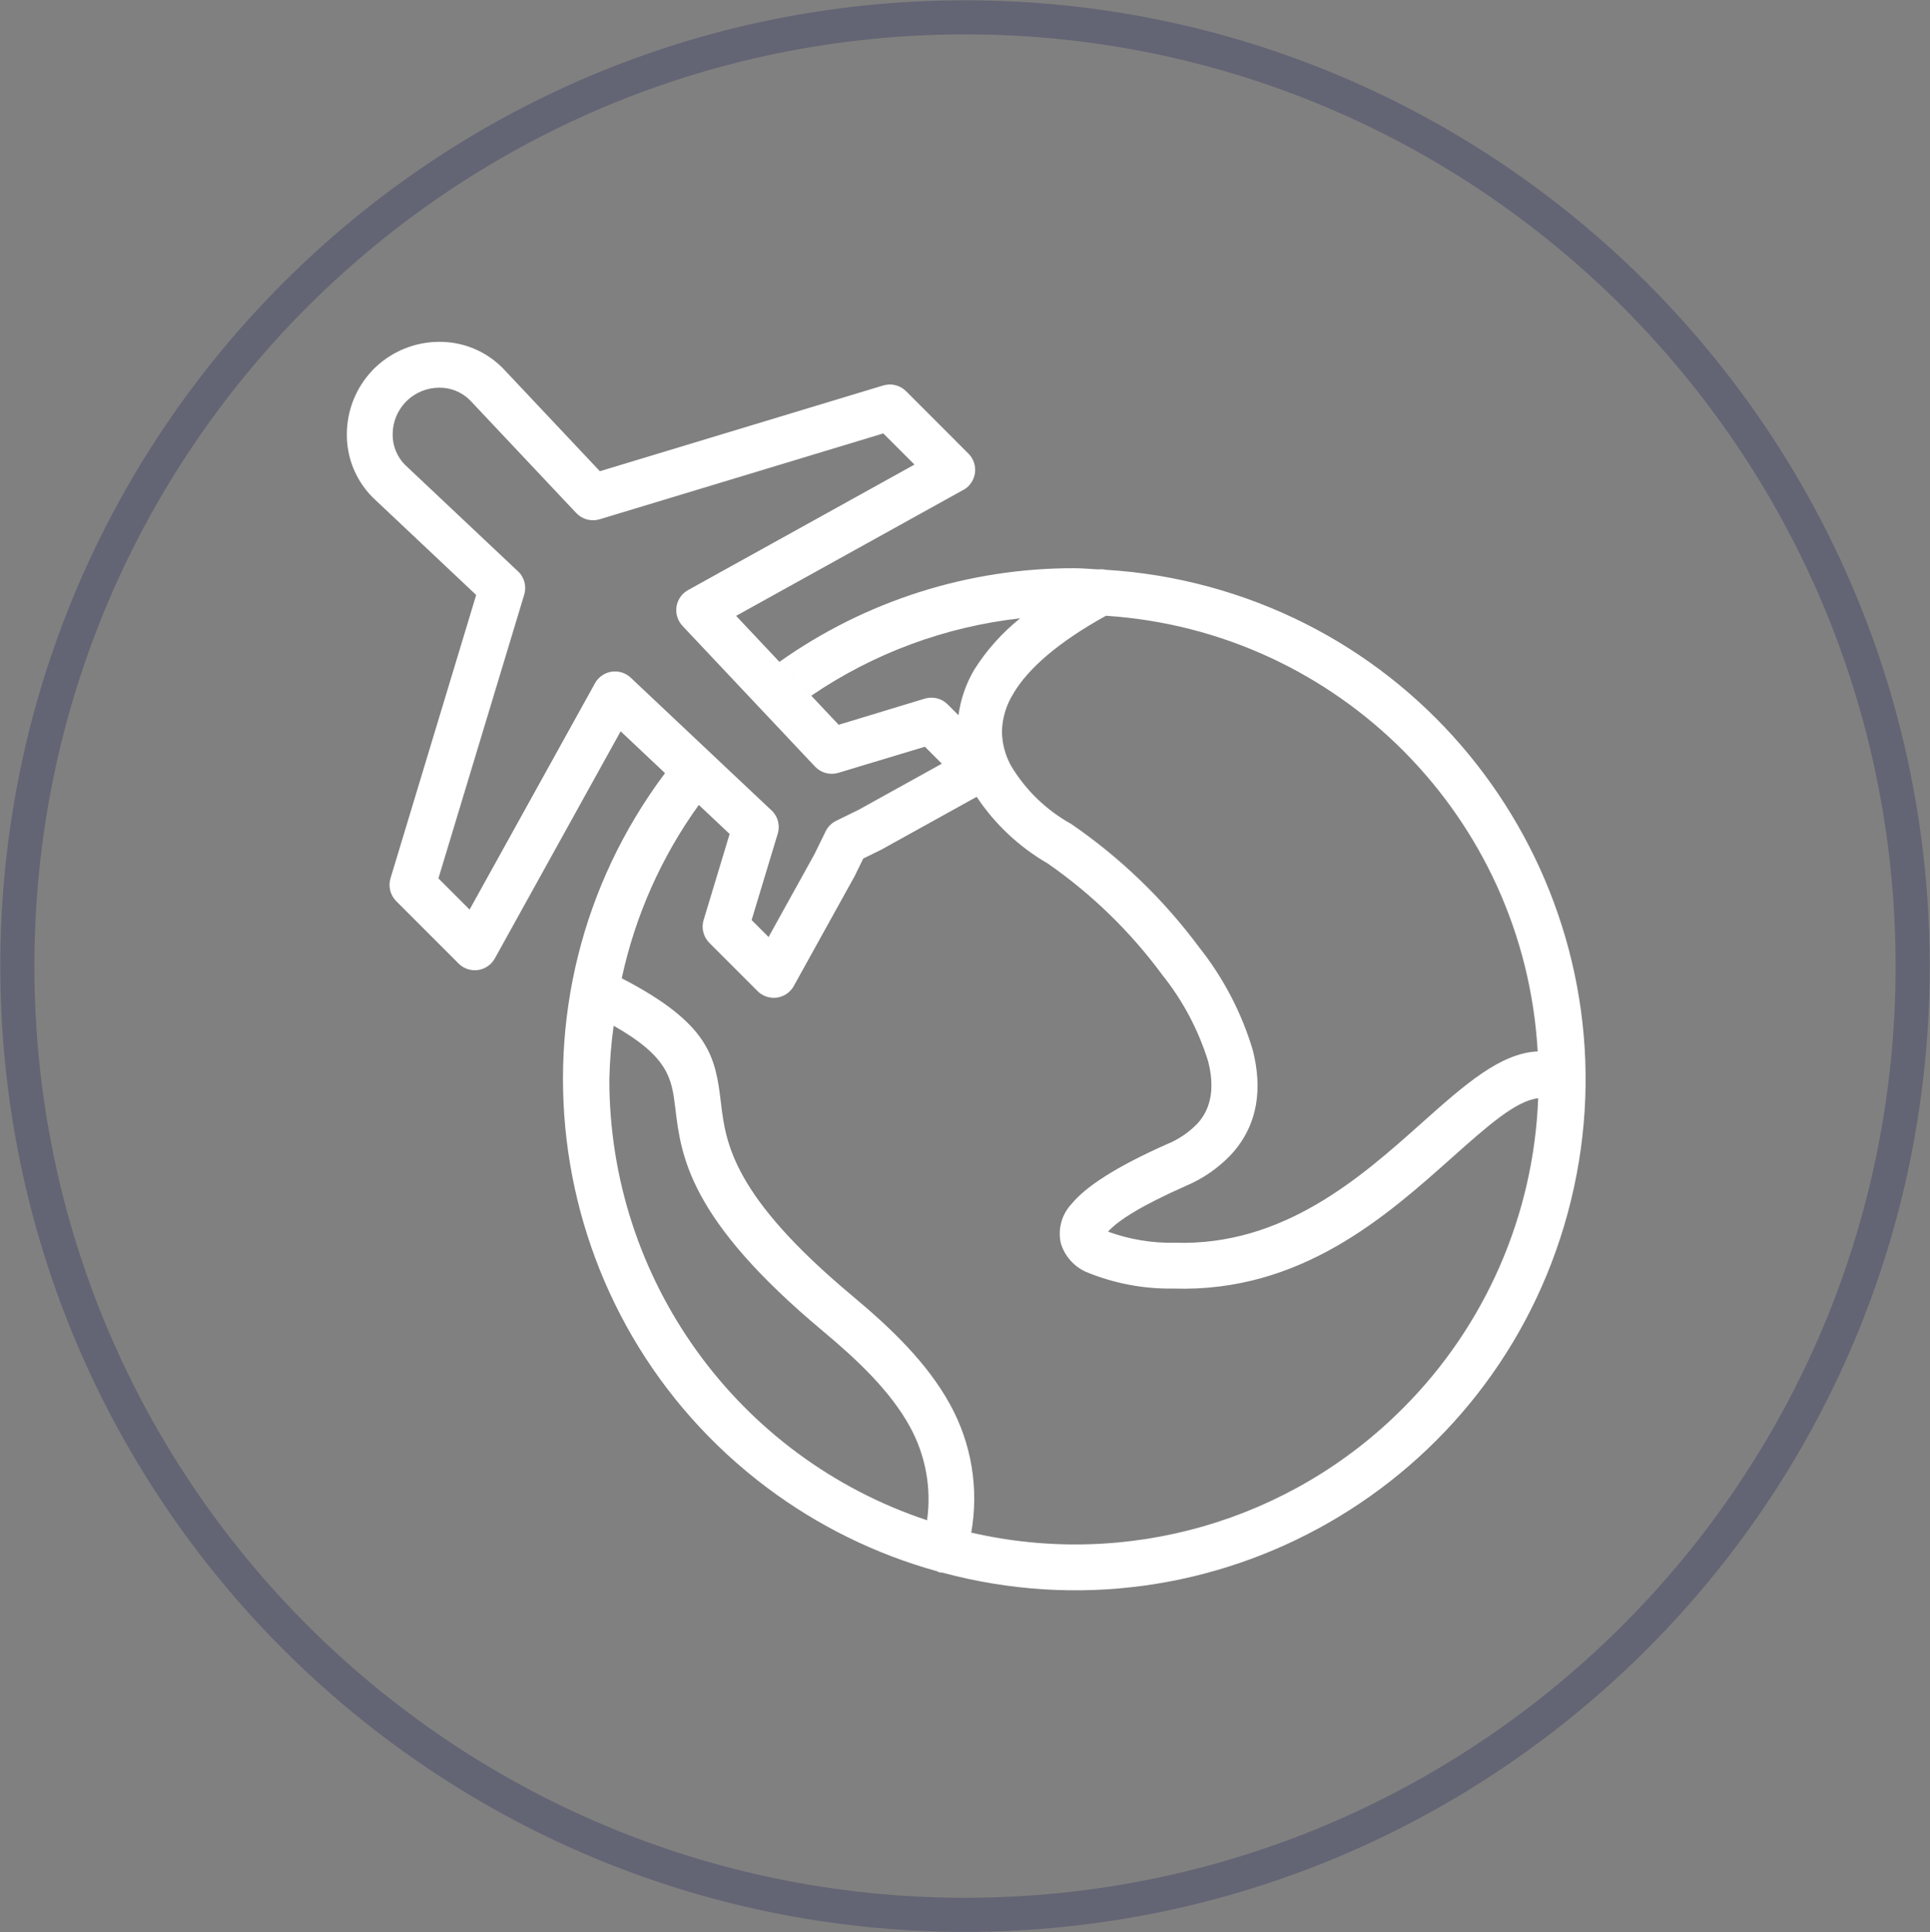
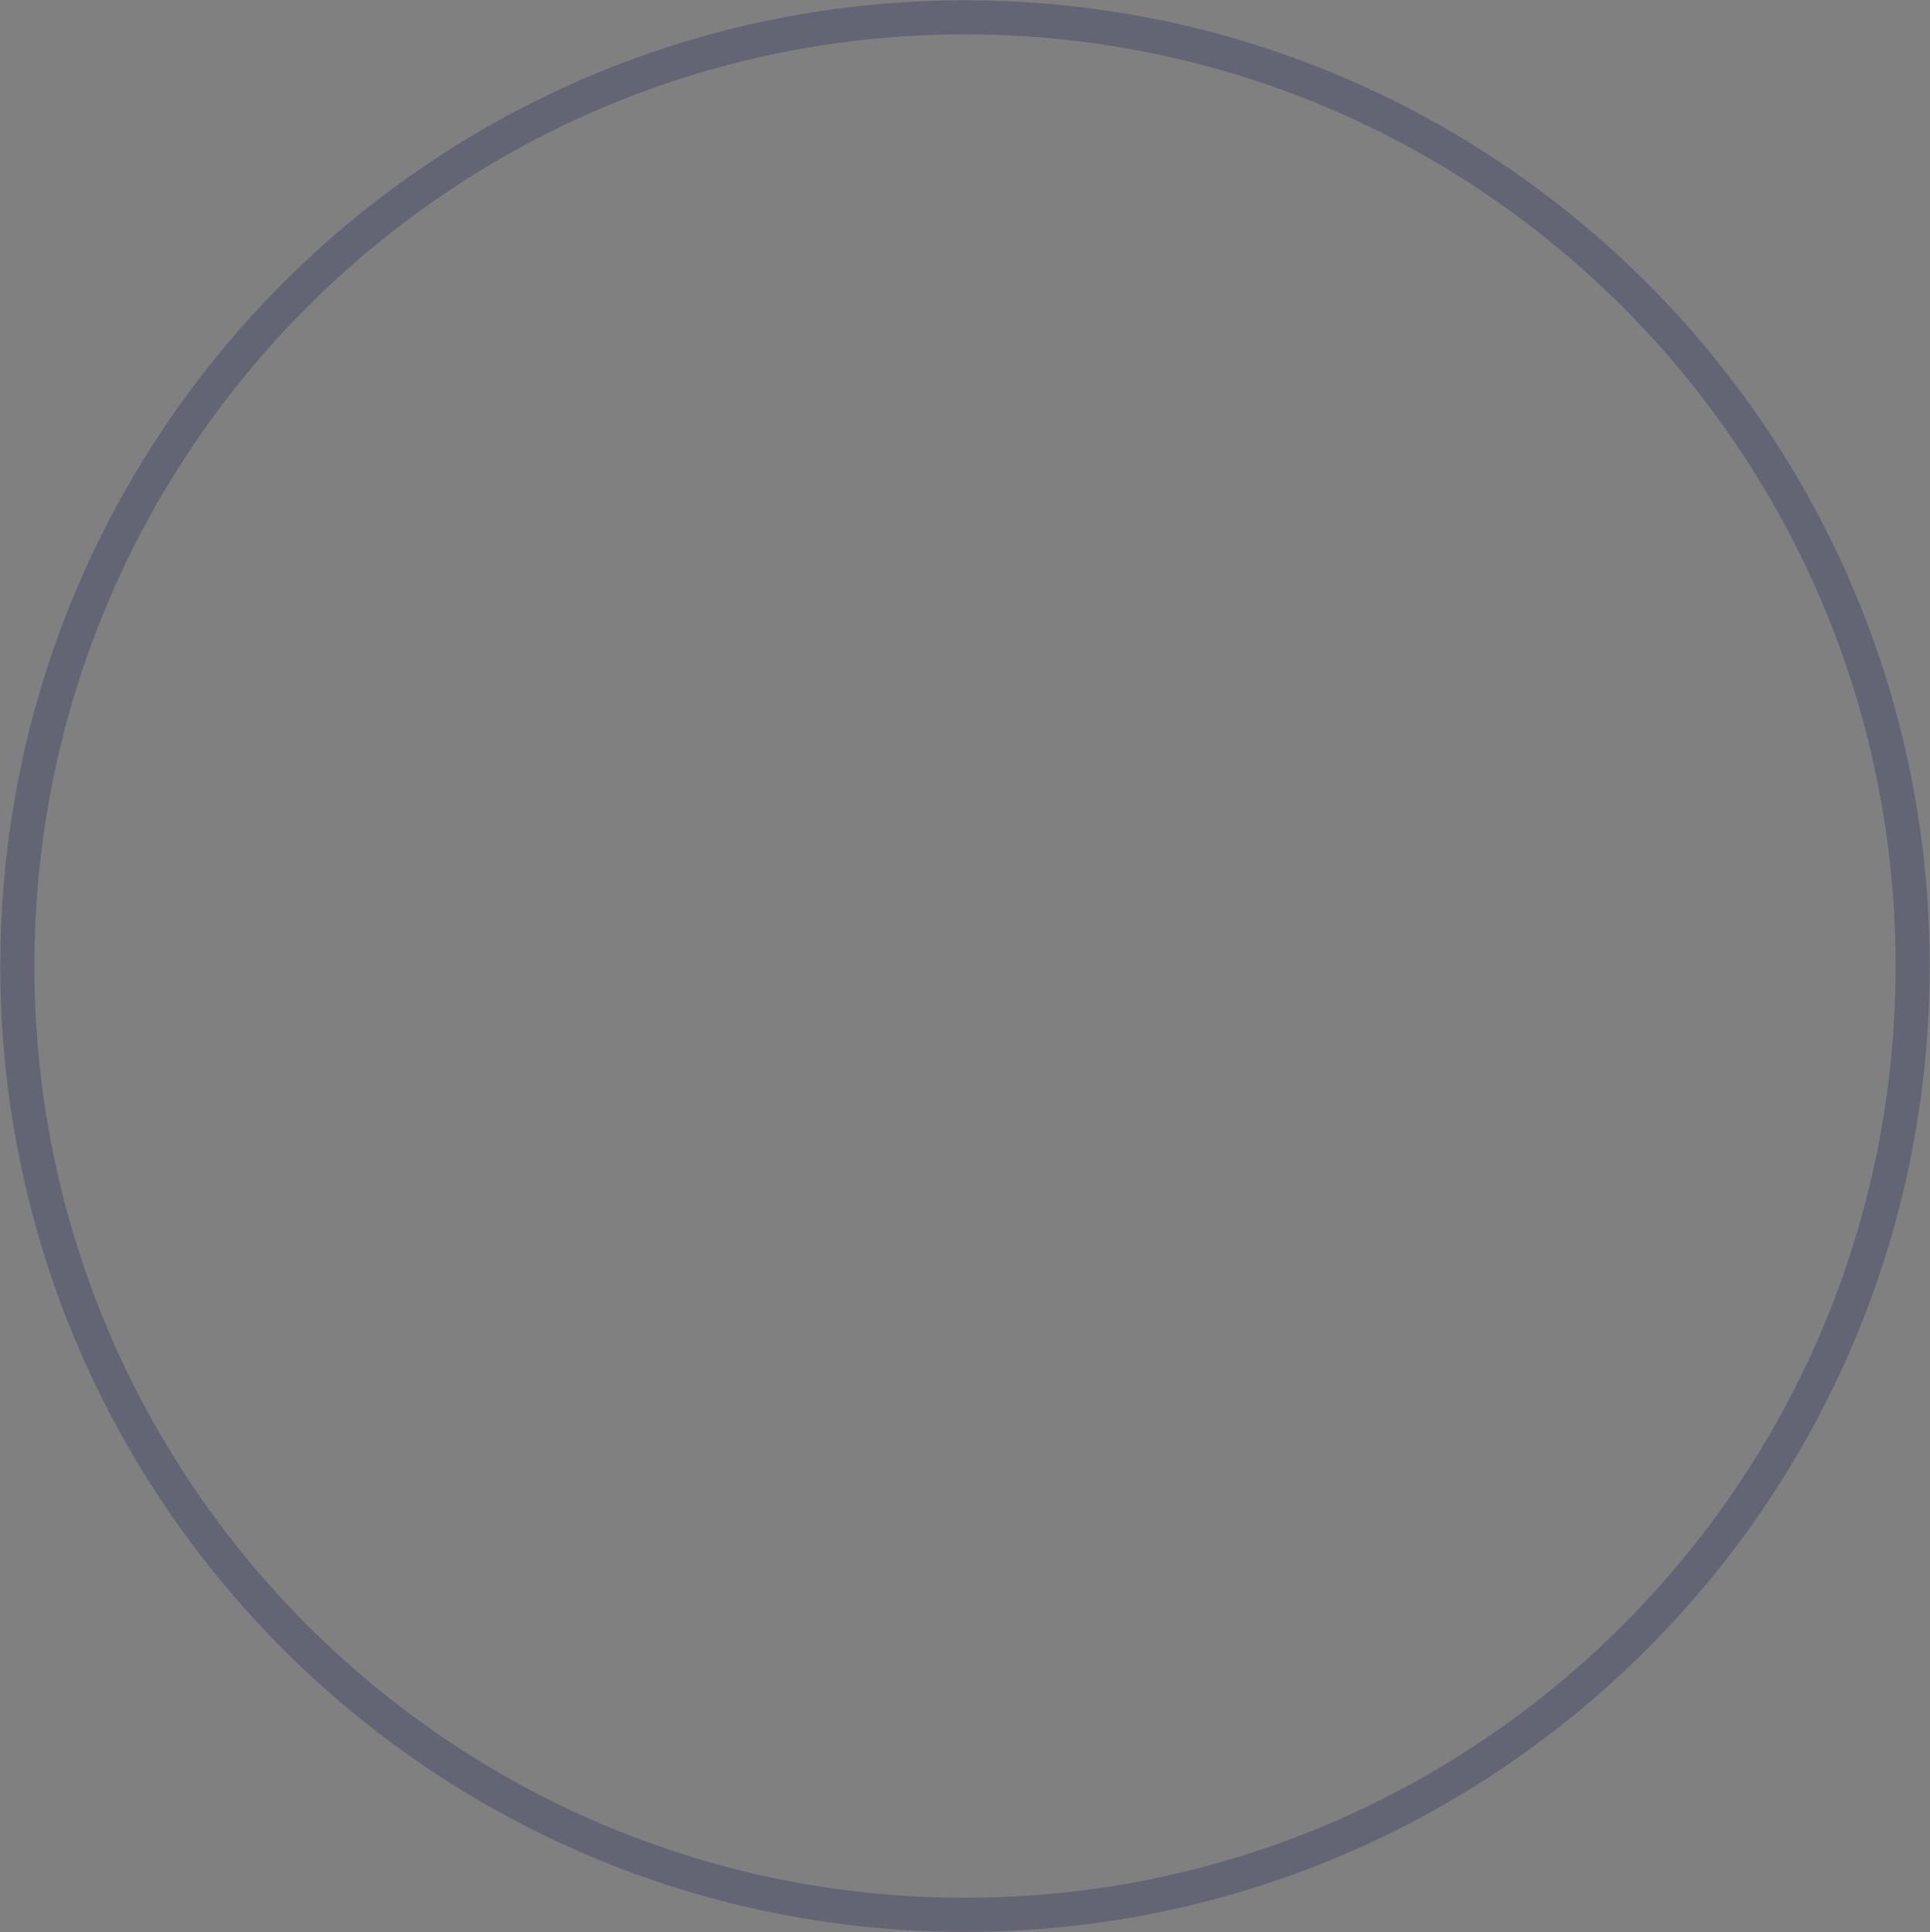
<svg xmlns="http://www.w3.org/2000/svg" width="779" height="780" xml:space="preserve" overflow="hidden">
  <rect width="100%" height="100%" fill="#808080" stroke="none" />
  <g transform="translate(-2517 -1528)">
    <path d="M2524 1918C2524 1706.47 2695.25 1535 2906.5 1535 3117.75 1535 3289 1706.47 3289 1918 3289 2129.53 3117.75 2301 2906.5 2301 2695.25 2301 2524 2129.53 2524 1918Z" stroke="#373B62" stroke-width="13.75" stroke-miterlimit="8" stroke-opacity="0.4" fill="none" fill-rule="evenodd" />
-     <path d="M2963.33 1758.02C2962.34 1757.81 2961.33 1757.76 2960.32 1757.87 2957.06 1757.72 2953.88 1757.38 2950.59 1757.38 2907.96 1757.31 2866.37 1770.53 2831.6 1795.19L2844.46 1808.85C2869.59 1791.71 2898.54 1780.99 2928.77 1777.61 2921.46 1783.46 2915.18 1790.49 2910.2 1798.41 2906.89 1804.03 2904.74 1810.26 2903.87 1816.73L2899.51 1812.36C2897.09 1809.94 2893.54 1809.04 2890.26 1810.03L2855.5 1820.59 2814.11 1776.62 2905.16 1726.14C2909.82 1724.02 2911.89 1718.51 2909.77 1713.84 2909.31 1712.83 2908.68 1711.9 2907.89 1711.12L2882.73 1685.94C2880.31 1683.52 2876.76 1682.62 2873.49 1683.61L2759.12 1718.23 2720.41 1677.12 2720.41 1677.12 2720.3 1677.01 2719.76 1676.45 2719.76 1676.45 2719.65 1676.34C2712.88 1669.62 2703.7 1665.9 2694.17 1666 2684.7 1666.04 2675.6 1669.66 2668.7 1676.14L2667.89 1676.89 2667.14 1677.7C2660.66 1684.61 2657.04 1693.72 2657 1703.19 2656.9 1712.72 2660.61 1721.9 2667.31 1728.67L2667.31 1728.67 2667.35 1728.71C2667.64 1729 2667.89 1729.25 2668.09 1729.43L2709.2 1768.19 2674.69 1882.33C2673.59 1885.66 2674.47 1889.32 2676.94 1891.8L2702.1 1916.97 2702.1 1916.97C2705.72 1920.59 2711.59 1920.58 2715.2 1916.95 2715.8 1916.35 2716.31 1915.67 2716.72 1914.93L2767.51 1823.22 2786.64 1841.26 2785.42 1840.11C2717.19 1931.15 2735.64 2060.31 2826.63 2128.58 2847.23 2144.03 2870.53 2155.48 2895.35 2162.34 2895.87 2162.74 2896.53 2162.9 2897.18 2162.81 3007.01 2192.52 3120.12 2127.5 3149.81 2017.59 3179.5 1907.68 3114.53 1794.49 3004.69 1764.79 2991.17 1761.13 2977.32 1758.86 2963.34 1758.02L2963.33 1758.02ZM2926.05 1807.91C2931.97 1797.98 2943.85 1787.4 2963.39 1776.58 3057.53 1782.75 3132.29 1858.2 3137.65 1952.45 3122.64 1953.1 3108.21 1965.84 3090.93 1981.26 3066.45 2003.13 3035.12 2031.09 2991.18 2029.69 2982.01 2029.88 2972.87 2028.36 2964.25 2025.22 2968.29 2020.61 2978.03 2014.56 2995.54 2006.79 3002.58 2003.84 3008.92 1999.43 3014.14 1993.85 3024.91 1981.92 3026.57 1967.27 3022.65 1951.89 3018.15 1936.85 3010.83 1922.81 3001.08 1910.51 2986.72 1891.13 2969.25 1874.27 2949.36 1860.62 2939.38 1855.09 2931.02 1847.03 2925.14 1837.24 2922.76 1832.99 2921.48 1828.21 2921.41 1823.33 2921.54 1817.86 2923.15 1812.54 2926.08 1807.92L2926.05 1807.91ZM2758.5 1801.98C2757.87 1802.64 2757.35 1803.39 2756.94 1804.21L2706.54 1895.19 2693.96 1882.6 2728.58 1768.09C2729.67 1764.52 2728.51 1760.64 2725.65 1758.25L2680.8 1715.96 2680.46 1715.64 2680.42 1715.61C2677.2 1712.32 2675.42 1707.88 2675.49 1703.27 2675.51 1698.49 2677.34 1693.89 2680.61 1690.41 2680.82 1690.19 2680.57 1690.47 2681.01 1690.03 2681.44 1689.58 2681.17 1689.84 2681.38 1689.64 2684.87 1686.36 2689.46 1684.53 2694.24 1684.51 2698.81 1684.44 2703.22 1686.2 2706.51 1689.38L2706.93 1689.81 2706.93 1689.81 2749.59 1735.11C2752 1737.67 2755.65 1738.65 2759.01 1737.64L2759.01 1737.64 2873.53 1702.97 2886.11 1715.55 2794.71 1766.22C2790.25 1768.7 2788.64 1774.33 2791.12 1778.8 2791.12 1778.8 2791.12 1778.8 2791.12 1778.8 2791.5 1779.48 2791.95 1780.1 2792.47 1780.67L2792.47 1780.67 2845.97 1837.47C2848.38 1840.03 2852.03 1841 2855.39 1839.98L2855.39 1839.98 2890.31 1829.45 2897.15 1836.29 2863.78 1854.79 2854.5 1859.35C2852.65 1860.25 2851.16 1861.74 2850.26 1863.59L2850.26 1863.59 2845.7 1872.89 2827.22 1906.27 2820.37 1899.42 2830.91 1864.56C2831.99 1860.97 2830.82 1857.08 2827.92 1854.7L2771.58 1801.58C2767.86 1798.08 2762 1798.25 2758.5 1801.98ZM2762.95 1963.71C2763.11 1956.48 2763.69 1949.26 2764.69 1942.09 2787.02 1954.73 2788.15 1963.6 2789.57 1975.31 2791.9 1994.75 2794.98 2020.12 2849.18 2065.38 2863.53 2077.37 2876.42 2089.73 2884.18 2103.8 2890.57 2115.35 2893.03 2128.66 2891.19 2141.72 2814.57 2116.25 2762.89 2044.51 2762.95 1963.72L2762.95 1963.71ZM3083.28 2096.48C3037.76 2142.23 2971.87 2161.21 2909.02 2146.7 2912.17 2128.95 2909.13 2110.65 2900.42 2094.88 2891.26 2078.26 2876.9 2064.39 2861.06 2051.17 2812.5 2010.6 2809.94 1989.39 2807.98 1973.13 2805.78 1954.92 2803.7 1941.43 2767.95 1922.93 2773.38 1897.7 2783.97 1873.87 2799.06 1852.94L2811.5 1864.67 2801.07 1899.17C2799.97 1902.5 2800.85 1906.16 2803.32 1908.64L2822.77 1928.1 2822.77 1928.1C2826.39 1931.71 2832.25 1931.71 2835.86 1928.09 2836.46 1927.48 2836.98 1926.8 2837.39 1926.05L2861.87 1881.85 2861.87 1881.85C2861.95 1881.71 2862.02 1881.56 2862.09 1881.41L2865.44 1874.58 2871.89 1871.42C2872.16 1871.3 2872.43 1871.17 2872.69 1871.02L2911.21 1849.67C2918.56 1860.71 2928.36 1869.91 2939.85 1876.55 2957.67 1888.93 2973.34 1904.17 2986.2 1921.65 2994.48 1932.01 3000.73 1943.83 3004.65 1956.5 3007.1 1966.1 3006.36 1974.9 3000.42 1981.48 2996.93 1985.11 2992.72 1987.97 2988.06 1989.88 2967.12 1999.16 2955.05 2007.22 2949.5 2014.04 2945.5 2018.28 2943.88 2024.25 2945.19 2029.93 2946.74 2035.04 2950.42 2039.23 2955.28 2041.43 2966.47 2046.08 2978.49 2048.38 2990.6 2048.19 3041.98 2049.82 3076.38 2019.13 3103.28 1995.12 3117.4 1982.54 3128.99 1972.28 3137.85 1971.35 3136.07 2018.45 3116.58 2063.14 3083.28 2096.49L3083.28 2096.48Z" fill="#FFFFFF" fill-rule="evenodd" />
  </g>
</svg>